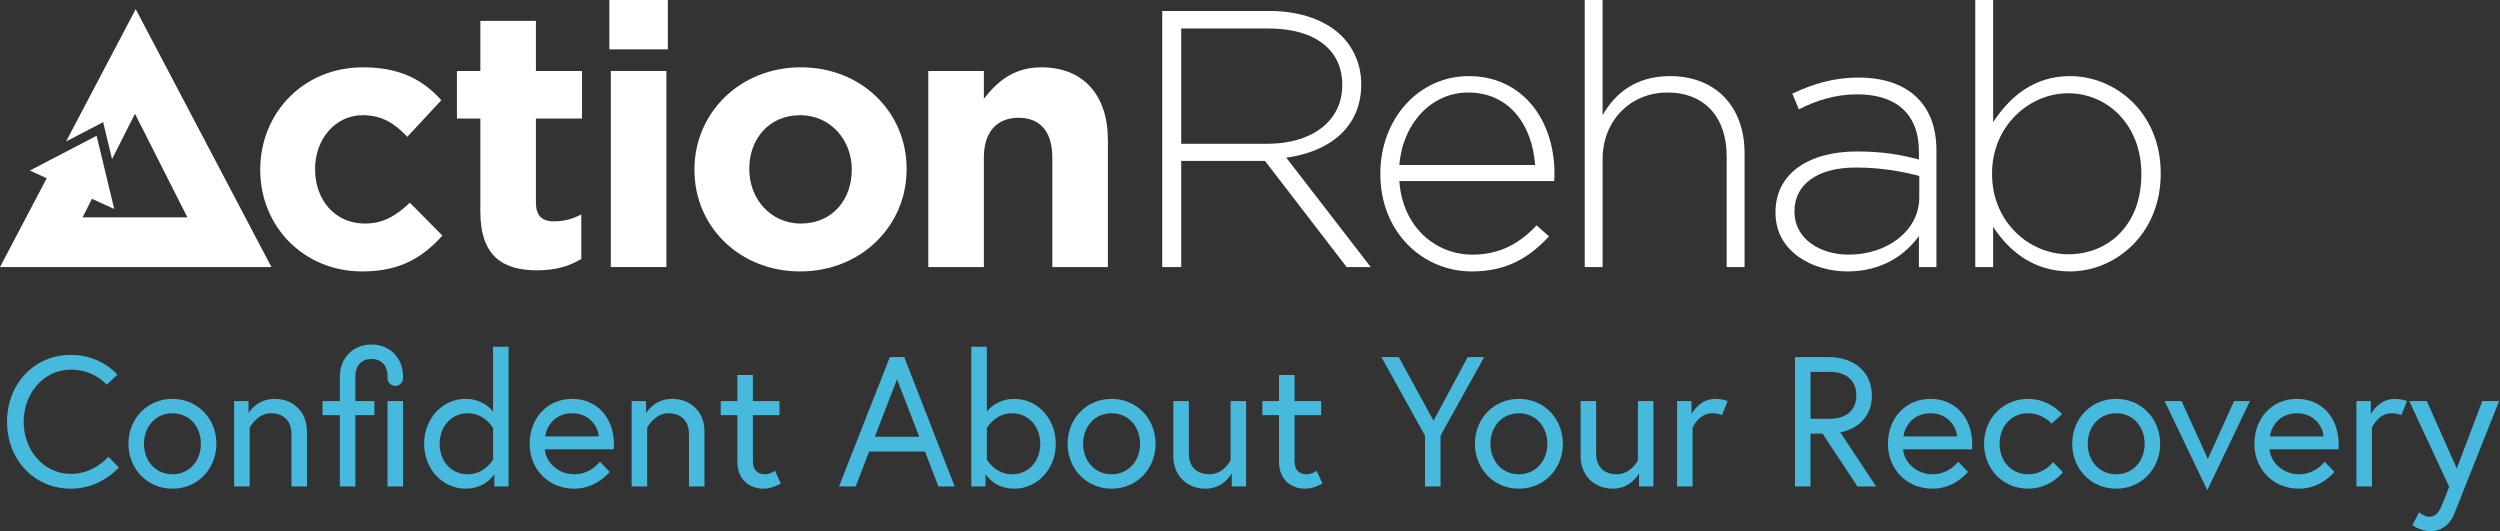
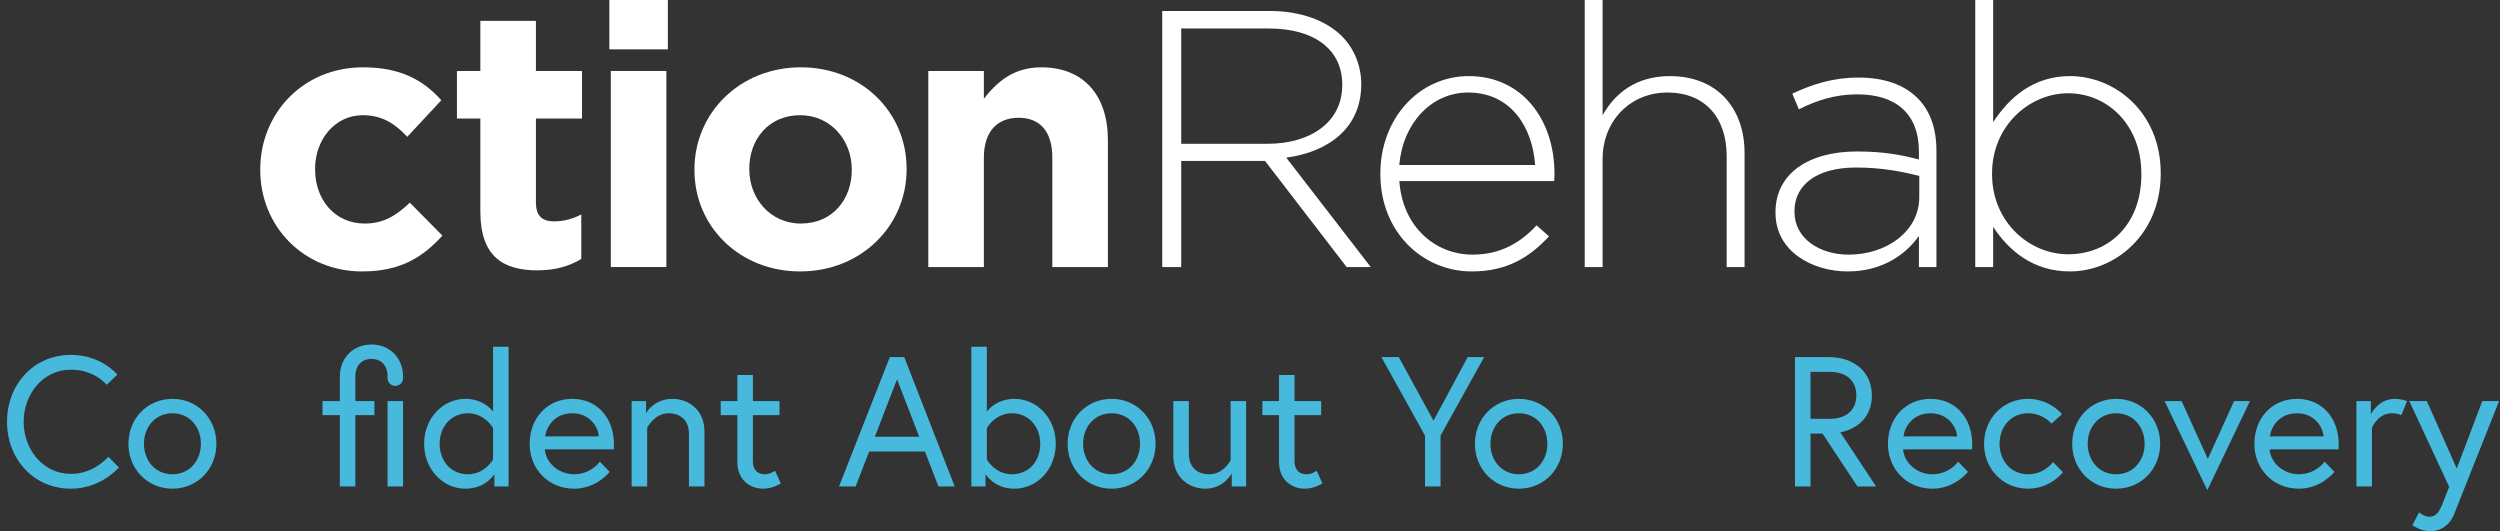
<svg xmlns="http://www.w3.org/2000/svg" width="100%" height="100%" viewBox="0 0 974 207" version="1.1" xml:space="preserve" style="fill-rule:evenodd;clip-rule:evenodd;stroke-linejoin:round;stroke-miterlimit:1.414;">
  <rect x="0" y="0" width="974" height="207" fill="#333333" stroke="none" />
-   <path d="M25.746,55.113l14.441,-7.526l3.463,14.4l8.939,-17.668l20.414,40.352l-40.829,0l3.65,-7.215l2.761,1.256l5.914,2.694l-6.858,-28.515l-26.006,13.553l5.915,2.694l0.658,0.299l-18.208,34.601l105.748,0l-52.874,-100.474l-27.128,51.549Z" style="fill:#fff;fill-rule:nonzero;" />
  <path d="M141.146,105.749c15.252,0 23.805,-5.839 31.217,-13.956l-12.687,-12.827c-5.274,4.99 -10.262,8.128 -17.532,8.128c-11.831,0 -19.386,-9.412 -19.386,-21.106l0,-0.285c0,-11.265 7.698,-20.82 18.531,-20.82c7.697,0 12.544,3.281 17.39,8.413l13.256,-14.251c-7.127,-7.975 -16.107,-12.817 -30.504,-12.817c-23.372,0 -40.036,17.943 -40.036,39.76l0,0.285c0,21.817 16.805,39.476 39.751,39.476" style="fill:#fff;fill-rule:nonzero;" />
  <path d="M209.364,105.321c7.27,0 12.544,-1.711 17.105,-4.419l0,-17.374c-3.136,1.712 -6.699,2.71 -10.69,2.71c-4.847,0 -6.985,-2.425 -6.985,-7.415l0,-32.657l17.96,0l0,-18.512l-17.96,0l0,-19.529l-21.649,0l0,19.529l-9.122,0l0,18.512l9.122,0l0,36.222c0,17.659 8.973,22.933 22.219,22.933" style="fill:#fff;fill-rule:nonzero;" />
  <path d="M237.974,104.038l21.649,0l0,-76.384l-21.649,0l0,76.384Zm-0.57,-84.813l22.789,0l0,-19.225l-22.789,0l0,19.225Z" style="fill:#fff;fill-rule:nonzero;" />
  <path d="M312.028,87.094c-11.979,0 -20.108,-9.84 -20.108,-21.105l0,-0.286c0,-11.264 7.416,-20.819 19.822,-20.819c11.978,0 20.108,9.84 20.108,21.105l0,0.285c0,11.265 -7.416,20.82 -19.822,20.82m-0.286,18.655c23.81,0 41.471,-17.8 41.471,-39.76l0,-0.286c0,-21.958 -17.517,-39.475 -41.185,-39.475c-23.811,0 -41.471,17.802 -41.471,39.761l0,0.285c0,21.959 17.518,39.475 41.185,39.475" style="fill:#fff;fill-rule:nonzero;" />
  <path d="M361.665,104.038l21.649,0l0,-42.62c0,-10.263 5.277,-15.537 13.55,-15.537c8.274,0 13.123,5.274 13.123,15.537l0,42.62l21.649,0l0,-49.462c0,-17.525 -9.543,-28.348 -25.928,-28.348c-10.983,0 -17.402,5.838 -22.394,12.247l0,-10.821l-21.649,0l0,76.384Z" style="fill:#fff;fill-rule:nonzero;" />
  <path d="M460.203,56.019l0,-44.918l34.078,0c18.108,0 28.658,8.412 28.658,21.817l0,0.285c0,14.403 -12.403,22.816 -29.086,22.816l-33.65,0Zm-7.394,48.019l7.394,0l0,-41.337l32.651,0l31.791,41.337l9.395,0l-32.915,-42.618c16.824,-2.274 29.209,-11.818 29.209,-28.502l0,-0.285c0,-7.13 -2.843,-13.832 -7.536,-18.538c-5.989,-5.981 -15.827,-9.819 -28.089,-9.819l-41.9,0l0,99.762Z" style="fill:#fff;fill-rule:nonzero;" />
  <path d="M545.182,64.287c1.283,-16.118 12.405,-28.241 26.807,-28.241c16.683,0 25.096,13.55 26.093,28.241l-52.9,0Zm28.232,41.462c13.975,0 22.673,-5.687 30.072,-13.671l-4.834,-4.279c-5.988,6.419 -13.688,11.411 -24.952,11.411c-14.259,0 -27.236,-10.555 -28.518,-28.669l60.295,0c0.143,-1.138 0.143,-1.564 0.143,-2.844c0,-21.525 -12.956,-38.048 -33.346,-38.048c-19.677,0 -34.487,16.808 -34.487,37.908l0,0.283c0,22.669 16.521,37.909 35.627,37.909" style="fill:#fff;fill-rule:nonzero;" />
  <path d="M617.41,104.038l6.967,0l0,-42.05c0,-15.109 10.979,-25.942 25.238,-25.942c14.688,0 23.101,9.835 23.101,24.802l0,43.19l6.966,0l0,-44.473c0,-17.39 -10.673,-29.916 -29.069,-29.916c-13.261,0 -21.389,6.682 -26.236,15.234l0,-44.883l-6.967,0l0,104.038Z" style="fill:#fff;fill-rule:nonzero;" />
  <path d="M720.231,99.21c-11.122,0 -21.104,-6.133 -21.104,-16.687l0,-0.285c0,-10.125 8.556,-16.971 23.957,-16.971c10.408,0 18.536,1.712 24.668,3.28l0,8.271c0,13.265 -12.69,22.392 -27.521,22.392m-0.428,6.539c13.833,0 22.817,-6.824 27.807,-13.813l0,12.102l6.824,0l0,-45.31c0,-8.988 -2.559,-15.693 -7.394,-20.542c-5.276,-5.266 -13.119,-7.967 -22.958,-7.967c-9.982,0 -17.825,2.559 -25.808,6.256l2.564,6.132c6.703,-3.424 13.975,-5.849 22.816,-5.849c14.973,0 23.956,7.561 23.956,22.255l0,3.127c-6.987,-1.847 -13.974,-3.127 -24.099,-3.127c-18.823,0 -31.778,8.535 -31.778,23.644l0,0.285c0,15.127 14.524,22.807 28.07,22.807" style="fill:#fff;fill-rule:nonzero;" />
  <path d="M805.759,99.067c-15.115,0 -29.656,-12.547 -29.656,-31.226l0,-0.285c0,-18.536 14.541,-31.225 29.655,-31.225c15.256,0 28.519,12.261 28.519,31.368l0,0.285c0,19.534 -12.692,31.083 -28.519,31.083m0.713,6.682c17.539,0 35.341,-14.382 35.341,-38.05l0,-0.285c0,-23.67 -17.803,-37.765 -35.341,-37.765c-14.4,0 -23.669,8.392 -29.942,17.945l0,-47.594l-6.967,0l0,104.038l6.966,0l0,-15.68c5.989,9.141 15.399,17.391 29.943,17.391" style="fill:#fff;fill-rule:nonzero;" />
  <path d="M41.547,149.922c0,0 -4.68,-5.904 -13.897,-5.904c-10.945,0 -18.434,9.577 -18.434,20.305c0,10.729 7.489,20.306 18.434,20.306c9.145,0 14.545,-6.696 14.545,-6.696l4.104,4.176c0,0 -6.84,8.281 -18.649,8.281c-14.545,0 -24.914,-11.522 -24.914,-26.067c0,-14.545 10.369,-26.066 24.914,-26.066c11.809,0 18.074,7.705 18.074,7.705l-4.177,3.96Z" style="fill:#46b9dd;fill-rule:nonzero;" />
  <path d="M78.266,172.892c0,-6.552 -4.393,-11.881 -11.089,-11.881c-6.697,0 -11.089,5.329 -11.089,11.881c0,6.553 4.392,11.882 11.089,11.882c6.696,0 11.089,-5.329 11.089,-11.882m6.048,0c0,9.793 -7.344,17.498 -17.137,17.498c-9.793,0 -17.138,-7.705 -17.138,-17.498c0,-9.793 7.345,-17.497 17.138,-17.497c9.793,0 17.137,7.704 17.137,17.497" style="fill:#46b9dd;fill-rule:nonzero;" />
-   <path d="M119.594,168.14l-0.001,21.386l-6.049,0l0.001,-20.379c-0.001,-5.689 -3.528,-8.137 -7.993,-8.137c-5.4,0 -8.281,5.617 -8.281,5.617l0.001,22.899l-6.05,0l0,-33.267l5.617,0l0,4.68c0,0 3.024,-5.544 10.225,-5.544c6.624,0 12.529,4.536 12.529,12.745" style="fill:#46b9dd;fill-rule:nonzero;" />
  <path d="M150.984,156.259l6.049,0l0,33.267l-6.049,0l0,-33.267Zm0,-9.938c0,-2.952 -1.728,-6.48 -6.264,-6.48c-4.537,0 -6.265,3.528 -6.265,6.48l0,9.938l7.417,0l0,5.472l-7.417,0l0,27.794l-6.049,0l0,-27.794l-6.768,0l0,-5.472l6.768,0l0,-9.65c0,-6.84 4.897,-12.385 12.314,-12.385c7.416,0 12.313,5.545 12.313,12.385l0,0.721c0,1.656 -1.368,3.023 -3.025,3.023c-1.656,0 -3.024,-1.367 -3.024,-3.023l0,-1.009Z" style="fill:#46b9dd;fill-rule:nonzero;" />
  <path d="M192.096,166.771c0,0 -3.168,-5.761 -9.793,-5.761c-6.624,0 -11.017,5.329 -11.017,11.881c0,6.553 4.248,11.882 11.017,11.882c6.625,0 9.793,-5.761 9.793,-5.761l0,-12.241Zm0,-6.408l0,-25.275l6.048,0l0,54.437l-5.544,0l0,-4.824c0,0 -3.24,5.688 -11.233,5.688c-9.001,0 -16.129,-7.705 -16.129,-17.498c0,-9.793 7.128,-17.497 16.129,-17.497c7.345,0 10.729,4.969 10.729,4.969" style="fill:#46b9dd;fill-rule:nonzero;" />
  <path d="M233.279,170.012c-0.216,-3.744 -3.6,-9.001 -10.297,-9.001c-7.201,0 -10.153,5.545 -10.585,9.001l20.882,0Zm5.905,3.097c0,0.647 0,1.151 -0.072,1.943l-26.859,0c0.36,5.041 5.185,9.722 11.449,9.722c6.553,0 10.009,-4.897 10.009,-4.897l3.817,3.96c0,0 -5.041,6.553 -13.826,6.553c-10.081,0 -17.353,-7.633 -17.353,-17.498c0,-9.721 6.624,-17.497 16.633,-17.497c9.289,0 16.202,6.984 16.202,17.714" style="fill:#46b9dd;fill-rule:nonzero;" />
  <path d="M274.463,168.14l0,21.386l-6.049,0l0,-20.379c0,-5.689 -3.528,-8.137 -7.993,-8.137c-5.4,0 -8.28,5.617 -8.28,5.617l0,22.899l-6.049,0l0,-33.267l5.617,0l0,4.68c0,0 3.024,-5.544 10.225,-5.544c6.624,0 12.529,4.536 12.529,12.745" style="fill:#46b9dd;fill-rule:nonzero;" />
  <path d="M280.795,156.259l6.48,0l0,-10.153l6.049,0l0,10.153l10.369,0l0,5.473l-10.369,0l0,17.928c0,3.241 1.584,5.114 4.825,5.114c1.872,0 3.816,-1.369 3.816,-1.369l2.232,4.968c-2.88,1.584 -4.968,2.017 -6.912,2.017c-4.753,0 -10.01,-3.097 -10.01,-10.442l0,-18.216l-6.48,0l0,-5.473Z" style="fill:#46b9dd;fill-rule:nonzero;" />
  <path d="M340.844,170.155l17.281,0l-8.64,-22.394l-8.641,22.394Zm5.833,-31.034l5.616,0l19.657,50.404l-6.336,0l-5.256,-13.609l-21.746,0l-5.257,13.609l-6.48,0l19.802,-50.404Z" style="fill:#46b9dd;fill-rule:nonzero;" />
  <path d="M384.475,179.013c0,0 3.168,5.761 9.793,5.761c6.769,0 11.017,-5.329 11.017,-11.882c0,-6.552 -4.393,-11.881 -11.017,-11.881c-6.625,0 -9.793,5.761 -9.793,5.761l0,12.241Zm26.858,-6.121c0,9.793 -7.129,17.498 -16.129,17.498c-7.993,0 -11.233,-5.689 -11.233,-5.689l0,4.825l-5.545,0l0,-54.437l6.049,0l0,25.275c0,0 3.384,-4.969 10.729,-4.969c9,0 16.129,7.704 16.129,17.497" style="fill:#46b9dd;fill-rule:nonzero;" />
  <path d="M444.165,172.892c0,-6.552 -4.393,-11.881 -11.089,-11.881c-6.697,0 -11.089,5.329 -11.089,11.881c0,6.553 4.392,11.882 11.089,11.882c6.696,0 11.089,-5.329 11.089,-11.882m6.049,0c0,9.793 -7.345,17.498 -17.138,17.498c-9.793,0 -17.138,-7.705 -17.138,-17.498c0,-9.793 7.345,-17.497 17.138,-17.497c9.793,0 17.138,7.704 17.138,17.497" style="fill:#46b9dd;fill-rule:nonzero;" />
  <path d="M457.122,177.644l0,-21.386l6.049,0l0,20.378c0,5.689 3.528,8.137 7.992,8.137c5.616,0 8.281,-5.473 8.281,-5.473l0,-23.042l6.048,0l0,33.267l-5.616,0l0,-5.112c0,0 -3.025,5.976 -10.225,5.976c-6.625,0 -12.529,-4.536 -12.529,-12.745" style="fill:#46b9dd;fill-rule:nonzero;" />
  <path d="M491.825,156.259l6.48,0l0,-10.153l6.048,0l0,10.153l10.369,0l0,5.473l-10.369,0l0,17.928c0,3.241 1.585,5.114 4.826,5.114c1.872,0 3.816,-1.369 3.816,-1.369l2.231,4.968c-2.88,1.584 -4.967,2.017 -6.912,2.017c-4.753,0 -10.009,-3.097 -10.009,-10.442l0,-18.216l-6.48,0l0,-5.473Z" style="fill:#46b9dd;fill-rule:nonzero;" />
  <path d="M555.185,169.724l-16.993,-30.603l6.768,0l13.538,24.771l13.321,-24.771l6.408,0l-16.993,30.603l0,19.802l-6.049,0l0,-19.802Z" style="fill:#46b9dd;fill-rule:nonzero;" />
  <path d="M602.849,172.892c0,-6.552 -4.392,-11.881 -11.089,-11.881c-6.696,0 -11.089,5.329 -11.089,11.881c0,6.553 4.393,11.882 11.089,11.882c6.697,0 11.089,-5.329 11.089,-11.882m6.049,0c0,9.793 -7.345,17.498 -17.138,17.498c-9.793,0 -17.138,-7.705 -17.138,-17.498c0,-9.793 7.345,-17.497 17.138,-17.497c9.793,0 17.138,7.704 17.138,17.497" style="fill:#46b9dd;fill-rule:nonzero;" />
-   <path d="M615.807,177.644l0,-21.386l6.049,0l0,20.378c0,5.689 3.528,8.137 7.992,8.137c5.616,0 8.281,-5.473 8.281,-5.473l0,-23.042l6.048,0l0,33.267l-5.616,0l0,-5.112c0,0 -3.025,5.976 -10.225,5.976c-6.625,0 -12.529,-4.536 -12.529,-12.745" style="fill:#46b9dd;fill-rule:nonzero;" />
-   <path d="M673.12,156.259l-2.232,5.473c0,0 -1.296,-0.721 -3.816,-0.721c-5.257,0 -7.633,5.616 -7.633,5.616l0,22.899l-6.048,0l0,-33.267l5.616,0l0,5.112c0,0 2.952,-5.976 9.289,-5.976c2.736,0 4.824,0.864 4.824,0.864" style="fill:#46b9dd;fill-rule:nonzero;" />
-   <path d="M723.232,154.026c0,-5.545 -3.672,-9.145 -10.44,-9.145l-7.417,0l0,18.29l7.417,0c6.768,0 10.44,-3.601 10.44,-9.145m-23.906,-14.905l13.105,0c10.009,0 16.85,5.904 16.85,14.905c0,11.953 -10.873,14.186 -12.314,14.401l13.97,21.098l-7.273,0l-13.609,-20.594l-4.68,0l0,20.594l-6.049,0l0,-50.404Z" style="fill:#46b9dd;fill-rule:nonzero;" />
+   <path d="M723.232,154.026c0,-5.545 -3.672,-9.145 -10.44,-9.145l-7.417,0l0,18.29l7.417,0c6.768,0 10.44,-3.601 10.44,-9.145m-23.906,-14.905l13.105,0c10.009,0 16.85,5.904 16.85,14.905c0,11.953 -10.873,14.186 -12.314,14.401l13.97,21.098l-7.273,0l-13.609,-20.594l-4.68,0l0,20.594l-6.049,0l0,-50.404" style="fill:#46b9dd;fill-rule:nonzero;" />
  <path d="M762.471,170.012c-0.216,-3.744 -3.601,-9.001 -10.297,-9.001c-7.2,0 -10.152,5.545 -10.585,9.001l20.882,0Zm5.904,3.097c0,0.647 0,1.151 -0.071,1.943l-26.858,0c0.359,5.041 5.184,9.722 11.448,9.722c6.553,0 10.01,-4.897 10.01,-4.897l3.815,3.96c0,0 -5.04,6.553 -13.825,6.553c-10.08,0 -17.354,-7.633 -17.354,-17.498c0,-9.721 6.625,-17.497 16.634,-17.497c9.289,0 16.201,6.984 16.201,17.714" style="fill:#46b9dd;fill-rule:nonzero;" />
  <path d="M803.727,183.98c0,0 -4.824,6.409 -13.609,6.409c-9.793,0 -17.138,-7.705 -17.138,-17.498c0,-9.721 7.345,-17.497 17.138,-17.497c8.497,0 13.249,5.977 13.249,5.977l-4.104,3.672c0,0 -3.24,-4.033 -9.145,-4.033c-6.697,0 -11.089,5.329 -11.089,11.881c0,6.553 4.392,11.882 11.089,11.882c6.48,0 9.72,-4.753 9.72,-4.753l3.889,3.96Z" style="fill:#46b9dd;fill-rule:nonzero;" />
  <path d="M835.55,172.892c-0.001,-6.552 -4.393,-11.881 -11.09,-11.881c-6.696,0 -11.089,5.329 -11.089,11.881c0,6.553 4.394,11.882 11.089,11.882c6.697,0 11.089,-5.329 11.089,-11.882m6.049,0c0,9.793 -7.345,17.498 -17.138,17.498c-9.793,0 -17.137,-7.705 -17.137,-17.498c0,-9.793 7.344,-17.497 17.137,-17.497c9.793,0 17.138,7.704 17.138,17.497" style="fill:#46b9dd;fill-rule:nonzero;" />
  <path d="M849.948,156.259l10.225,22.538l10.225,-22.538l6.193,0l-16.634,34.707l-16.634,-34.707l6.625,0Z" style="fill:#46b9dd;fill-rule:nonzero;" />
  <path d="M905.247,170.012c-0.216,-3.744 -3.601,-9.001 -10.297,-9.001c-7.2,0 -10.152,5.545 -10.585,9.001l20.882,0Zm5.904,3.097c0,0.647 0,1.151 -0.071,1.943l-26.858,0c0.359,5.041 5.184,9.722 11.448,9.722c6.553,0 10.01,-4.897 10.01,-4.897l3.815,3.96c0,0 -5.04,6.553 -13.825,6.553c-10.08,0 -17.354,-7.633 -17.354,-17.498c0,-9.721 6.625,-17.497 16.634,-17.497c9.289,0 16.201,6.984 16.201,17.714" style="fill:#46b9dd;fill-rule:nonzero;" />
  <path d="M937.79,156.259l-2.232,5.473c0,0 -1.296,-0.721 -3.816,-0.721c-5.257,0 -7.633,5.616 -7.633,5.616l0,22.899l-6.048,0l0,-33.267l5.616,0l0,5.112c0,0 2.952,-5.976 9.289,-5.976c2.736,0 4.824,0.864 4.824,0.864" style="fill:#46b9dd;fill-rule:nonzero;" />
  <path d="M942.467,199.606c0,0 2.089,1.728 3.961,1.728c2.664,0 3.888,-1.873 5.185,-5.113l2.591,-6.553l-15.553,-33.41l6.84,0l11.665,26.283l9.937,-26.283l6.553,0c0,0 -16.705,42.052 -17.497,43.995c-1.945,4.826 -5.689,6.698 -9.217,6.698c-4.105,0 -7.057,-2.377 -7.057,-2.377l2.592,-4.968Z" style="fill:#46b9dd;fill-rule:nonzero;" />
</svg>